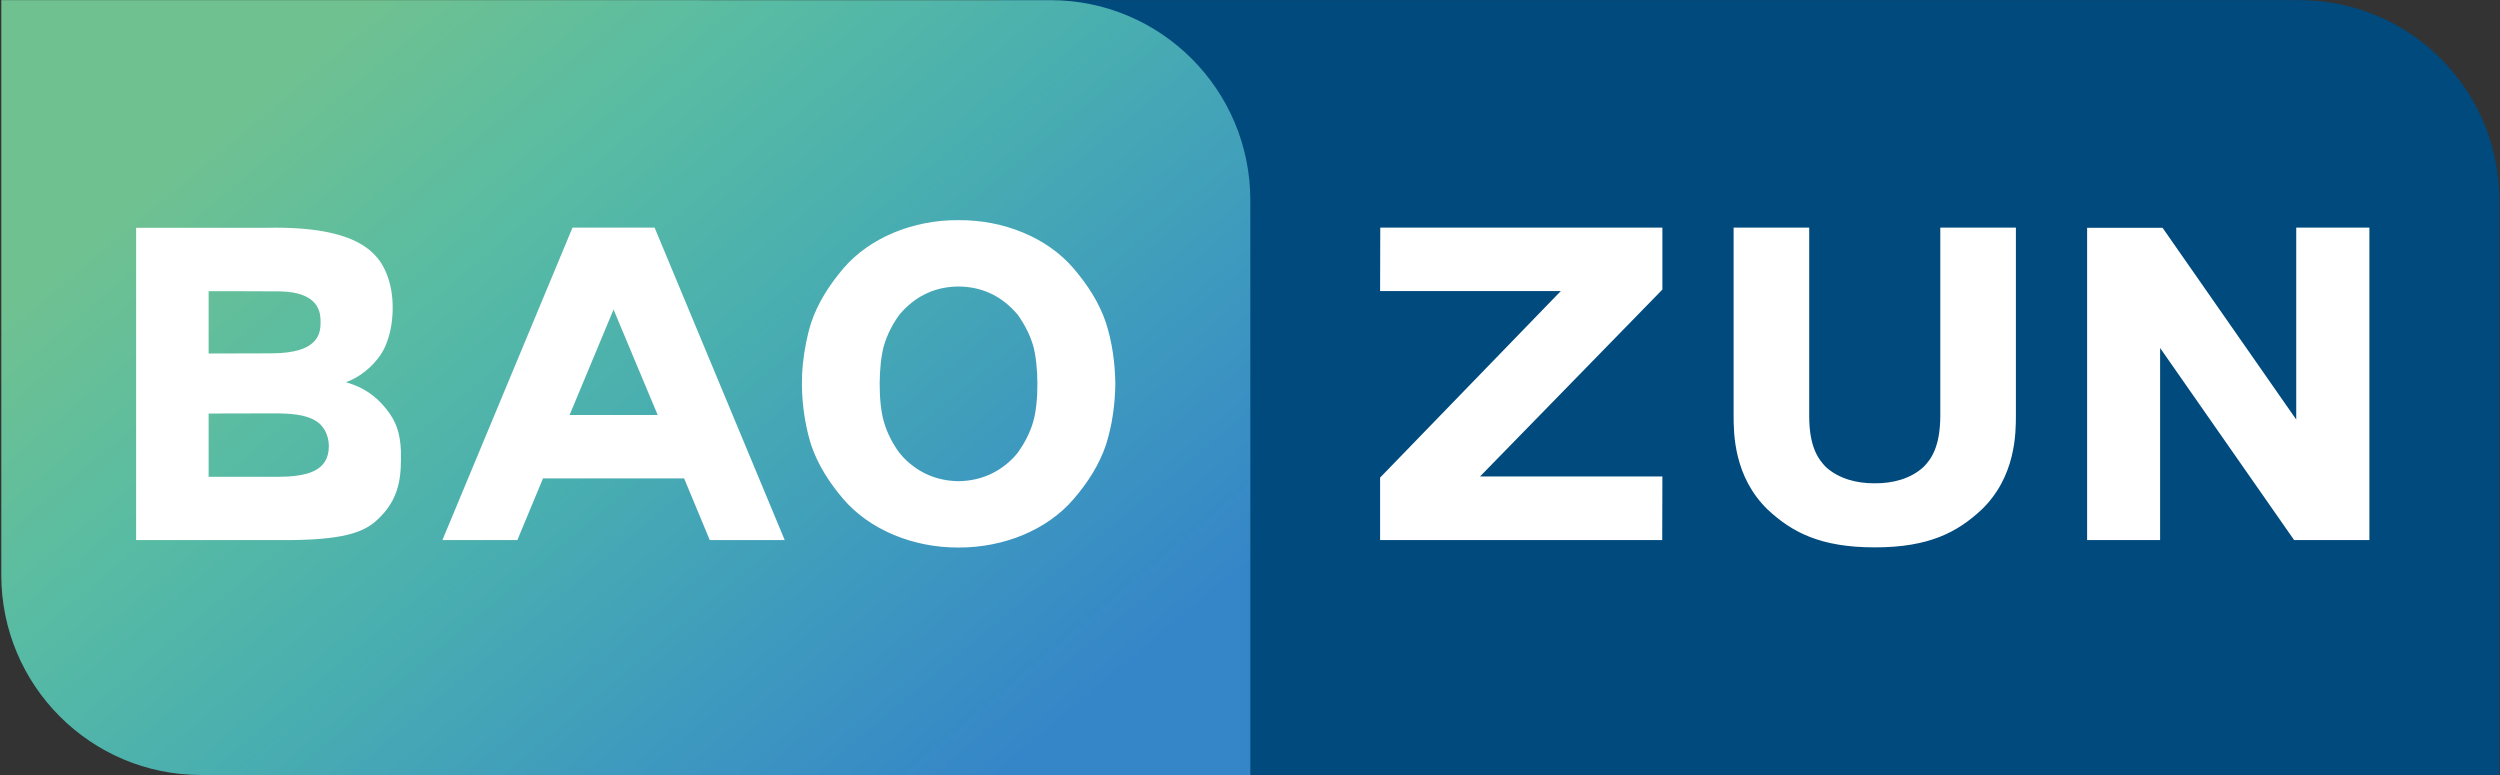
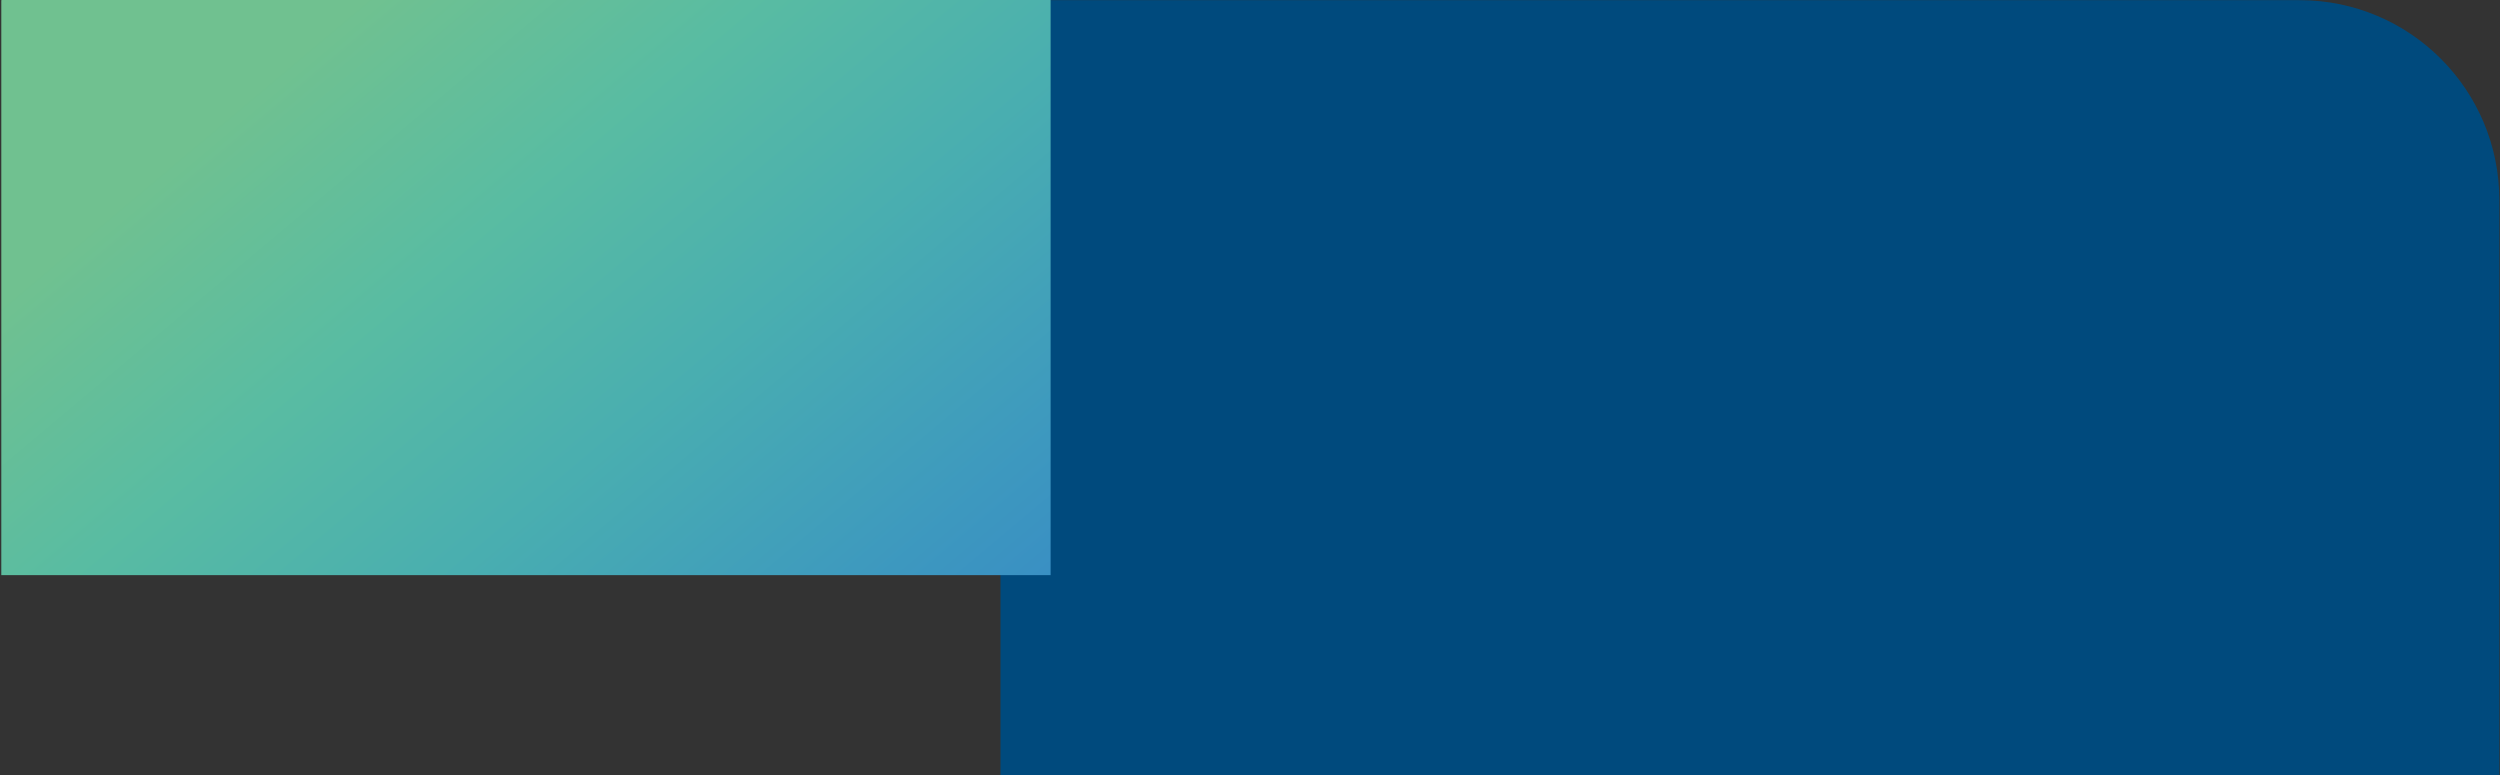
<svg xmlns="http://www.w3.org/2000/svg" version="1.2" viewBox="0 0 1541 478" width="1541" height="478">
  <rect x="0" y="0" width="1541" height="478" fill="#333333" stroke="none" />
  <defs>
    <linearGradient id="P" gradientUnits="userSpaceOnUse" />
    <linearGradient id="g1" x2="1" href="#P" gradientTransform="matrix(-399.465,-476.064,440.258,-369.42,299.869,745.386)">
      <stop stop-color="#3586c8" />
      <stop offset=".25" stop-color="#3e9abe" />
      <stop offset=".5" stop-color="#49aeb0" />
      <stop offset=".75" stop-color="#59bca2" />
      <stop offset="1" stop-color="#70c190" />
    </linearGradient>
  </defs>
  <style>.a{fill:#004a7d}.b{fill:url(#g1)}.c{fill:#fff}</style>
  <path class="a" d="m1540.6 477.7h-923.9v-477.6h800.7c68.1 0 123.2 55.2 123.2 123.3z" />
-   <path class="b" d="m0.8 0.1v354.4c0 68 55.1 123.2 123.1 123.2h646.8v-354.3c0-68.1-55.2-123.3-123.2-123.3z" />
-   <path class="c" d="m238.1 252.1c-6.8-8.6-14.9-13.7-24.9-16.5 8.5-3 16.4-9.4 21.6-17.2 7.4-11.2 9.3-31 5-45.3-5.1-17.5-19.1-33.8-75.6-32.7h-80.3v192.5h89.1c38.3 0.3 50.8-4.8 58.7-11.7 15.4-13.6 15.7-28.5 15.4-43.8-0.5-10.4-2.9-17.8-9-25.3zm-109.5-72.6c0 0 42.1 0 44.4 0.1 21.4 0.6 24.4 10.7 24.6 17.6 0.1 7 0.4 20.7-30.8 20.6-12.1 0-38.2 0.1-38.2 0.1zm42.2 114.4h-42.2v-39c0 0 39.7-0.1 42.5-0.1 7.1 0.1 16.6 0.6 22.8 4.2 5.3 2.7 8.8 9 8.8 15.9 0 15.1-12.4 19-31.9 19zm510.9-95c-4.2-12.4-11.2-23.2-19.9-33.4-16.2-19-43-30-71-29.8-27.9-0.2-54.7 10.8-71 29.8-8.6 10.2-15.6 21-19.8 33.4-2.6 8.3-4.2 16.8-5.1 25.4-1 9.5-0.5 17.8-0.3 20.6 0.7 10 2.4 19.8 5.4 29.4 4.2 12.3 11.2 23.2 19.8 33.3 16.3 19 43.1 30 71 29.9 28 0.1 54.8-10.9 71-29.9 8.7-10.1 15.7-21 19.9-33.3 3.9-12.3 5.6-24.9 5.8-37.7-0.2-12.9-1.9-25.5-5.8-37.7zm-44.9 61.3c-2 6.8-5.3 13-9.4 18.8-0.4 0.5-1.9 2.3-2.4 2.8-9 9.4-20.4 14.6-34.2 14.8-13.7-0.2-25.1-5.4-34.1-14.8-0.5-0.5-2-2.3-2.4-2.8-4.2-5.8-7.4-12-9.4-18.8-3.7-12.4-3.4-35.4 0-47.3 2-6.7 5.2-13 9.4-18.8 0.4-0.4 1.9-2.3 2.4-2.7 9-9.5 20.4-14.7 34.1-14.8 13.8 0.1 25.2 5.3 34.2 14.8 0.5 0.4 2 2.3 2.4 2.7 4.1 5.8 7.4 12.1 9.4 18.8 3.4 11.9 3.7 34.9 0 47.3zm-283.9-119.9l-80.2 192.6h46.2l15.8-38h87l15.8 38h46.2l-80.2-192.6zm-1.8 115.5l27.1-65 27.2 65zm499.7-115.5h173.9v38.2l-112.4 115.2h112.4l-0.1 39.2h-173.9v-38.5l111.4-115h-111.4zm564.6 0h45.1v192.6h-46.4l-82.6-118.4v118.4h-45v-192.5h46.5l82.4 118.2zm-172.8 0v115.6c0 11 0 38-21.3 58.4-14.8 13.7-32.1 23.1-65.7 23.1-33.6 0-51-9.4-65.8-23.1-21.2-20.4-21.2-47.4-21.2-58.4v-115.6h46.6v116.6c0.1 18.8 5.7 26.2 10.2 30.9 8.1 7.4 19.3 10.2 30.2 10.1 10.9 0.1 22.1-2.7 30.1-10.1 4.6-4.7 10.1-12.1 10.3-30.9v-116.6z" />
+   <path class="b" d="m0.8 0.1v354.4h646.8v-354.3c0-68.1-55.2-123.3-123.2-123.3z" />
</svg>